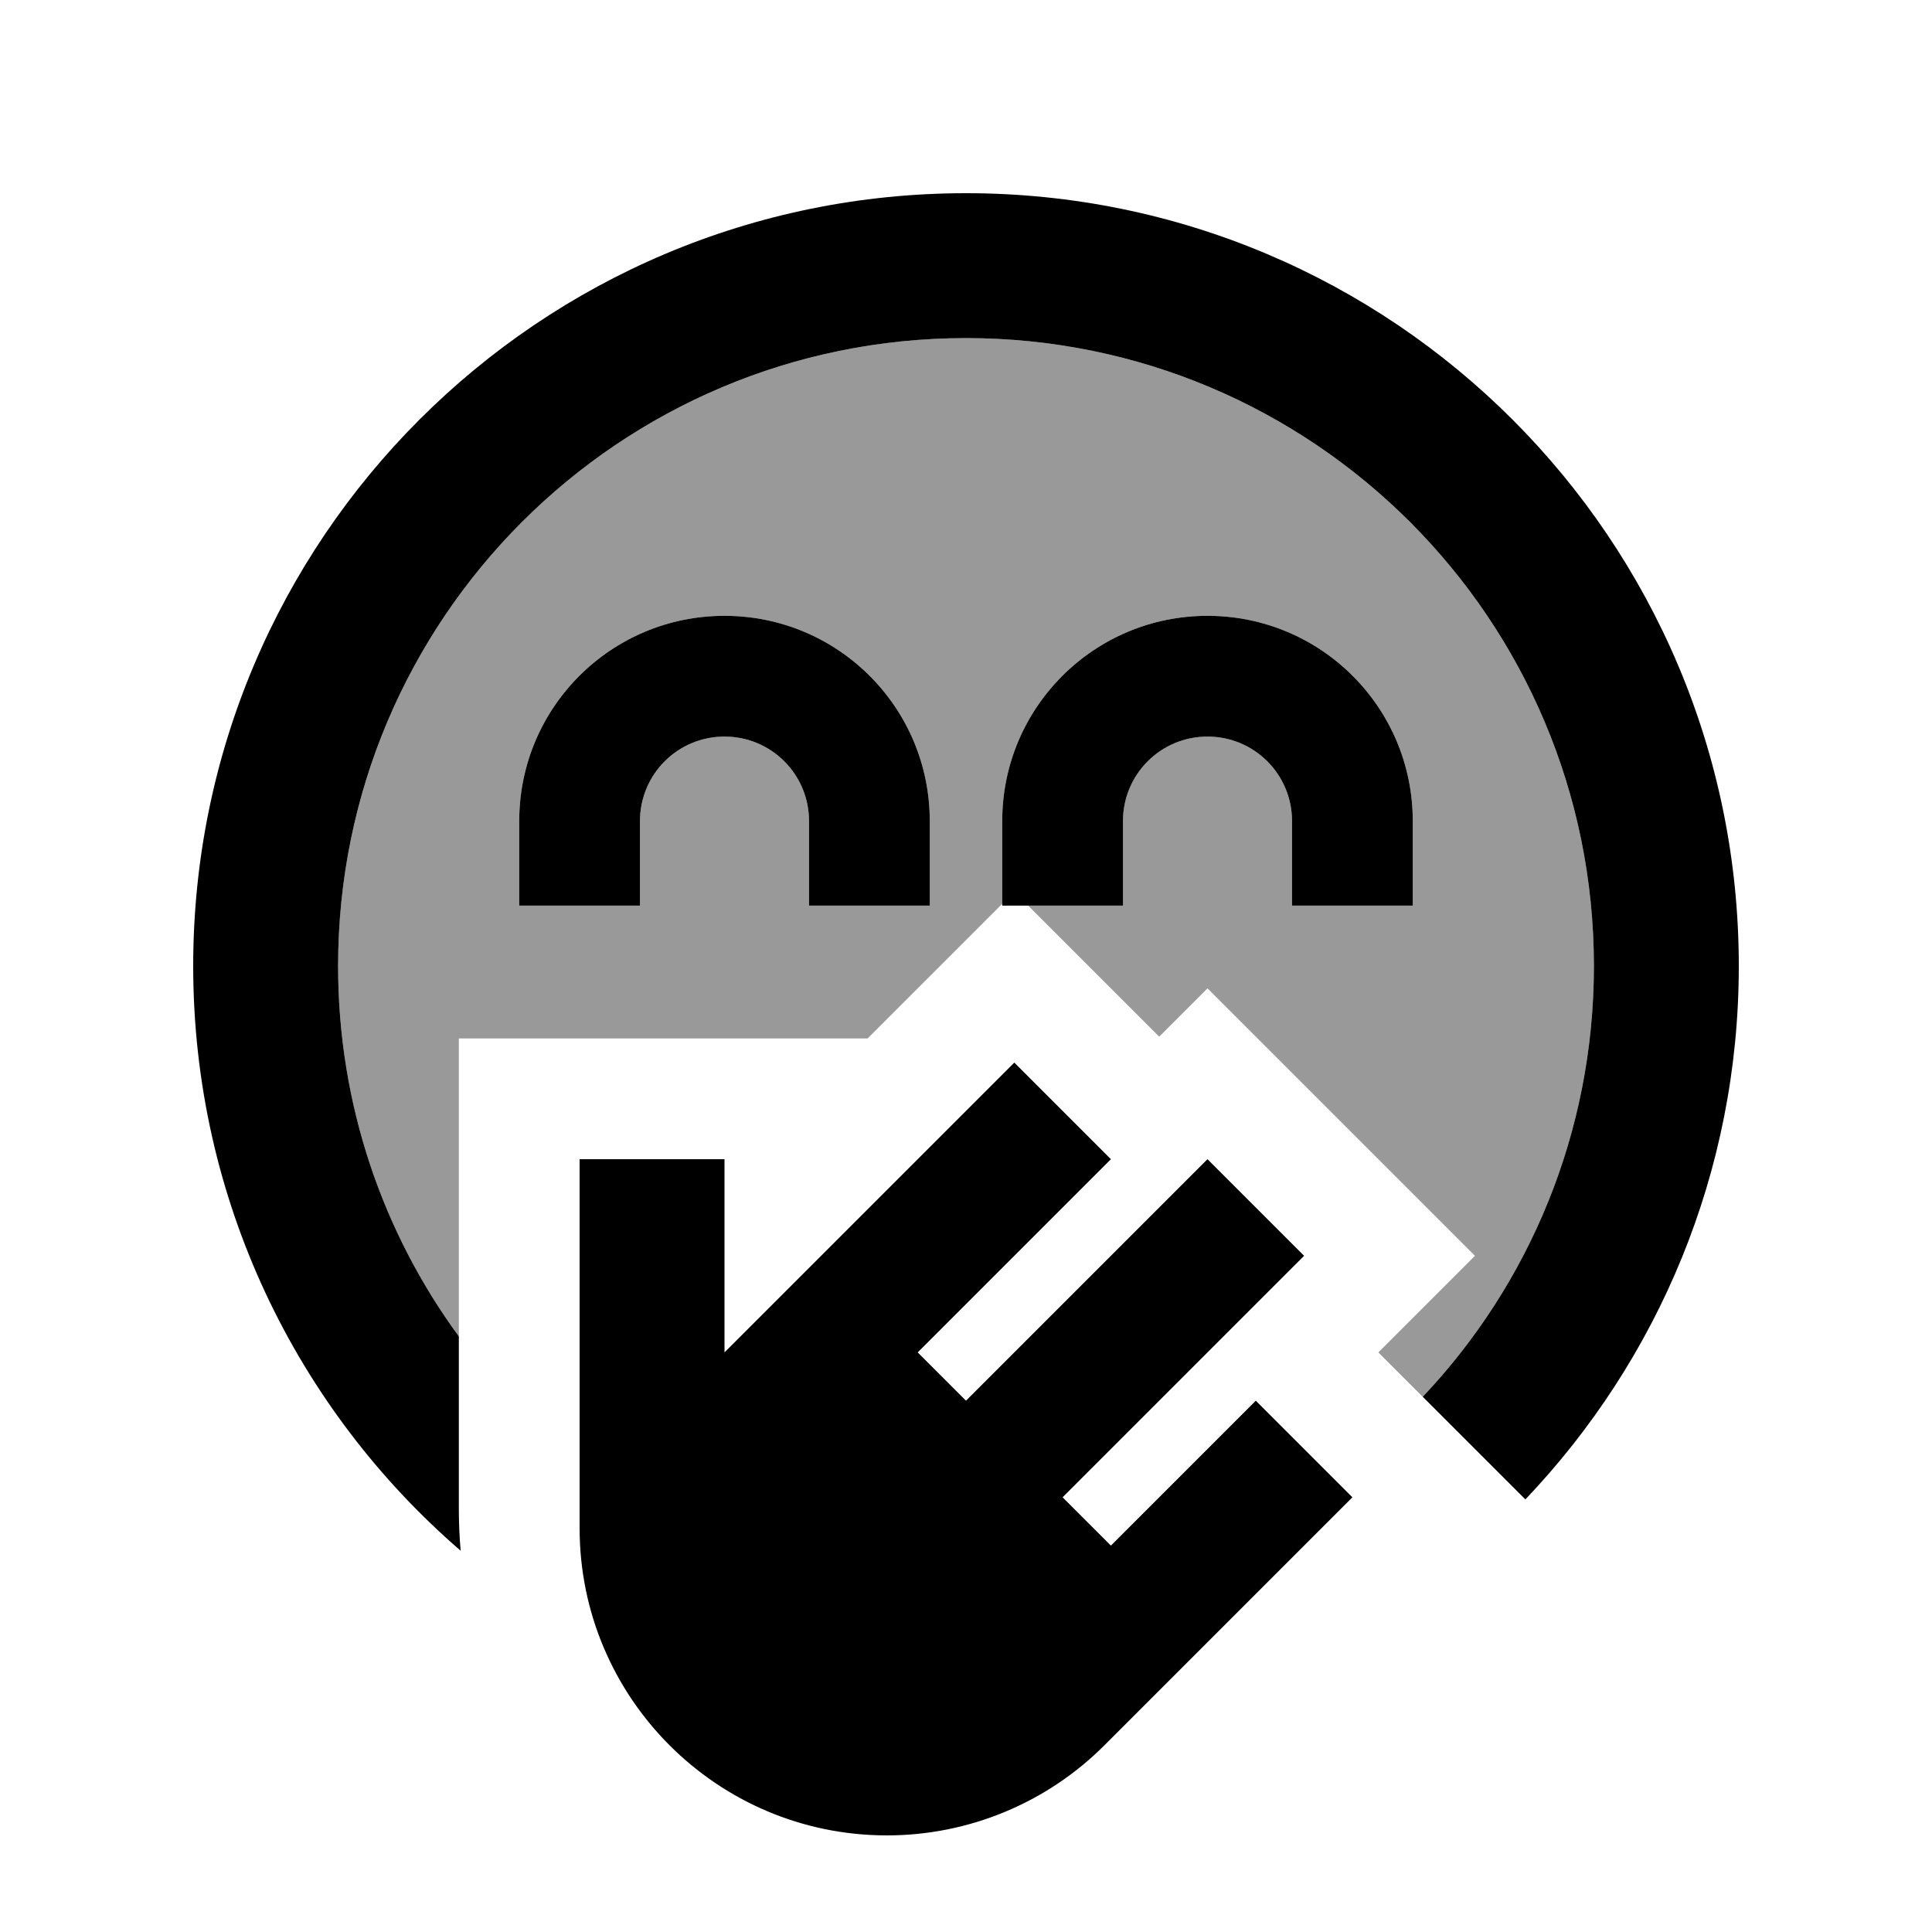
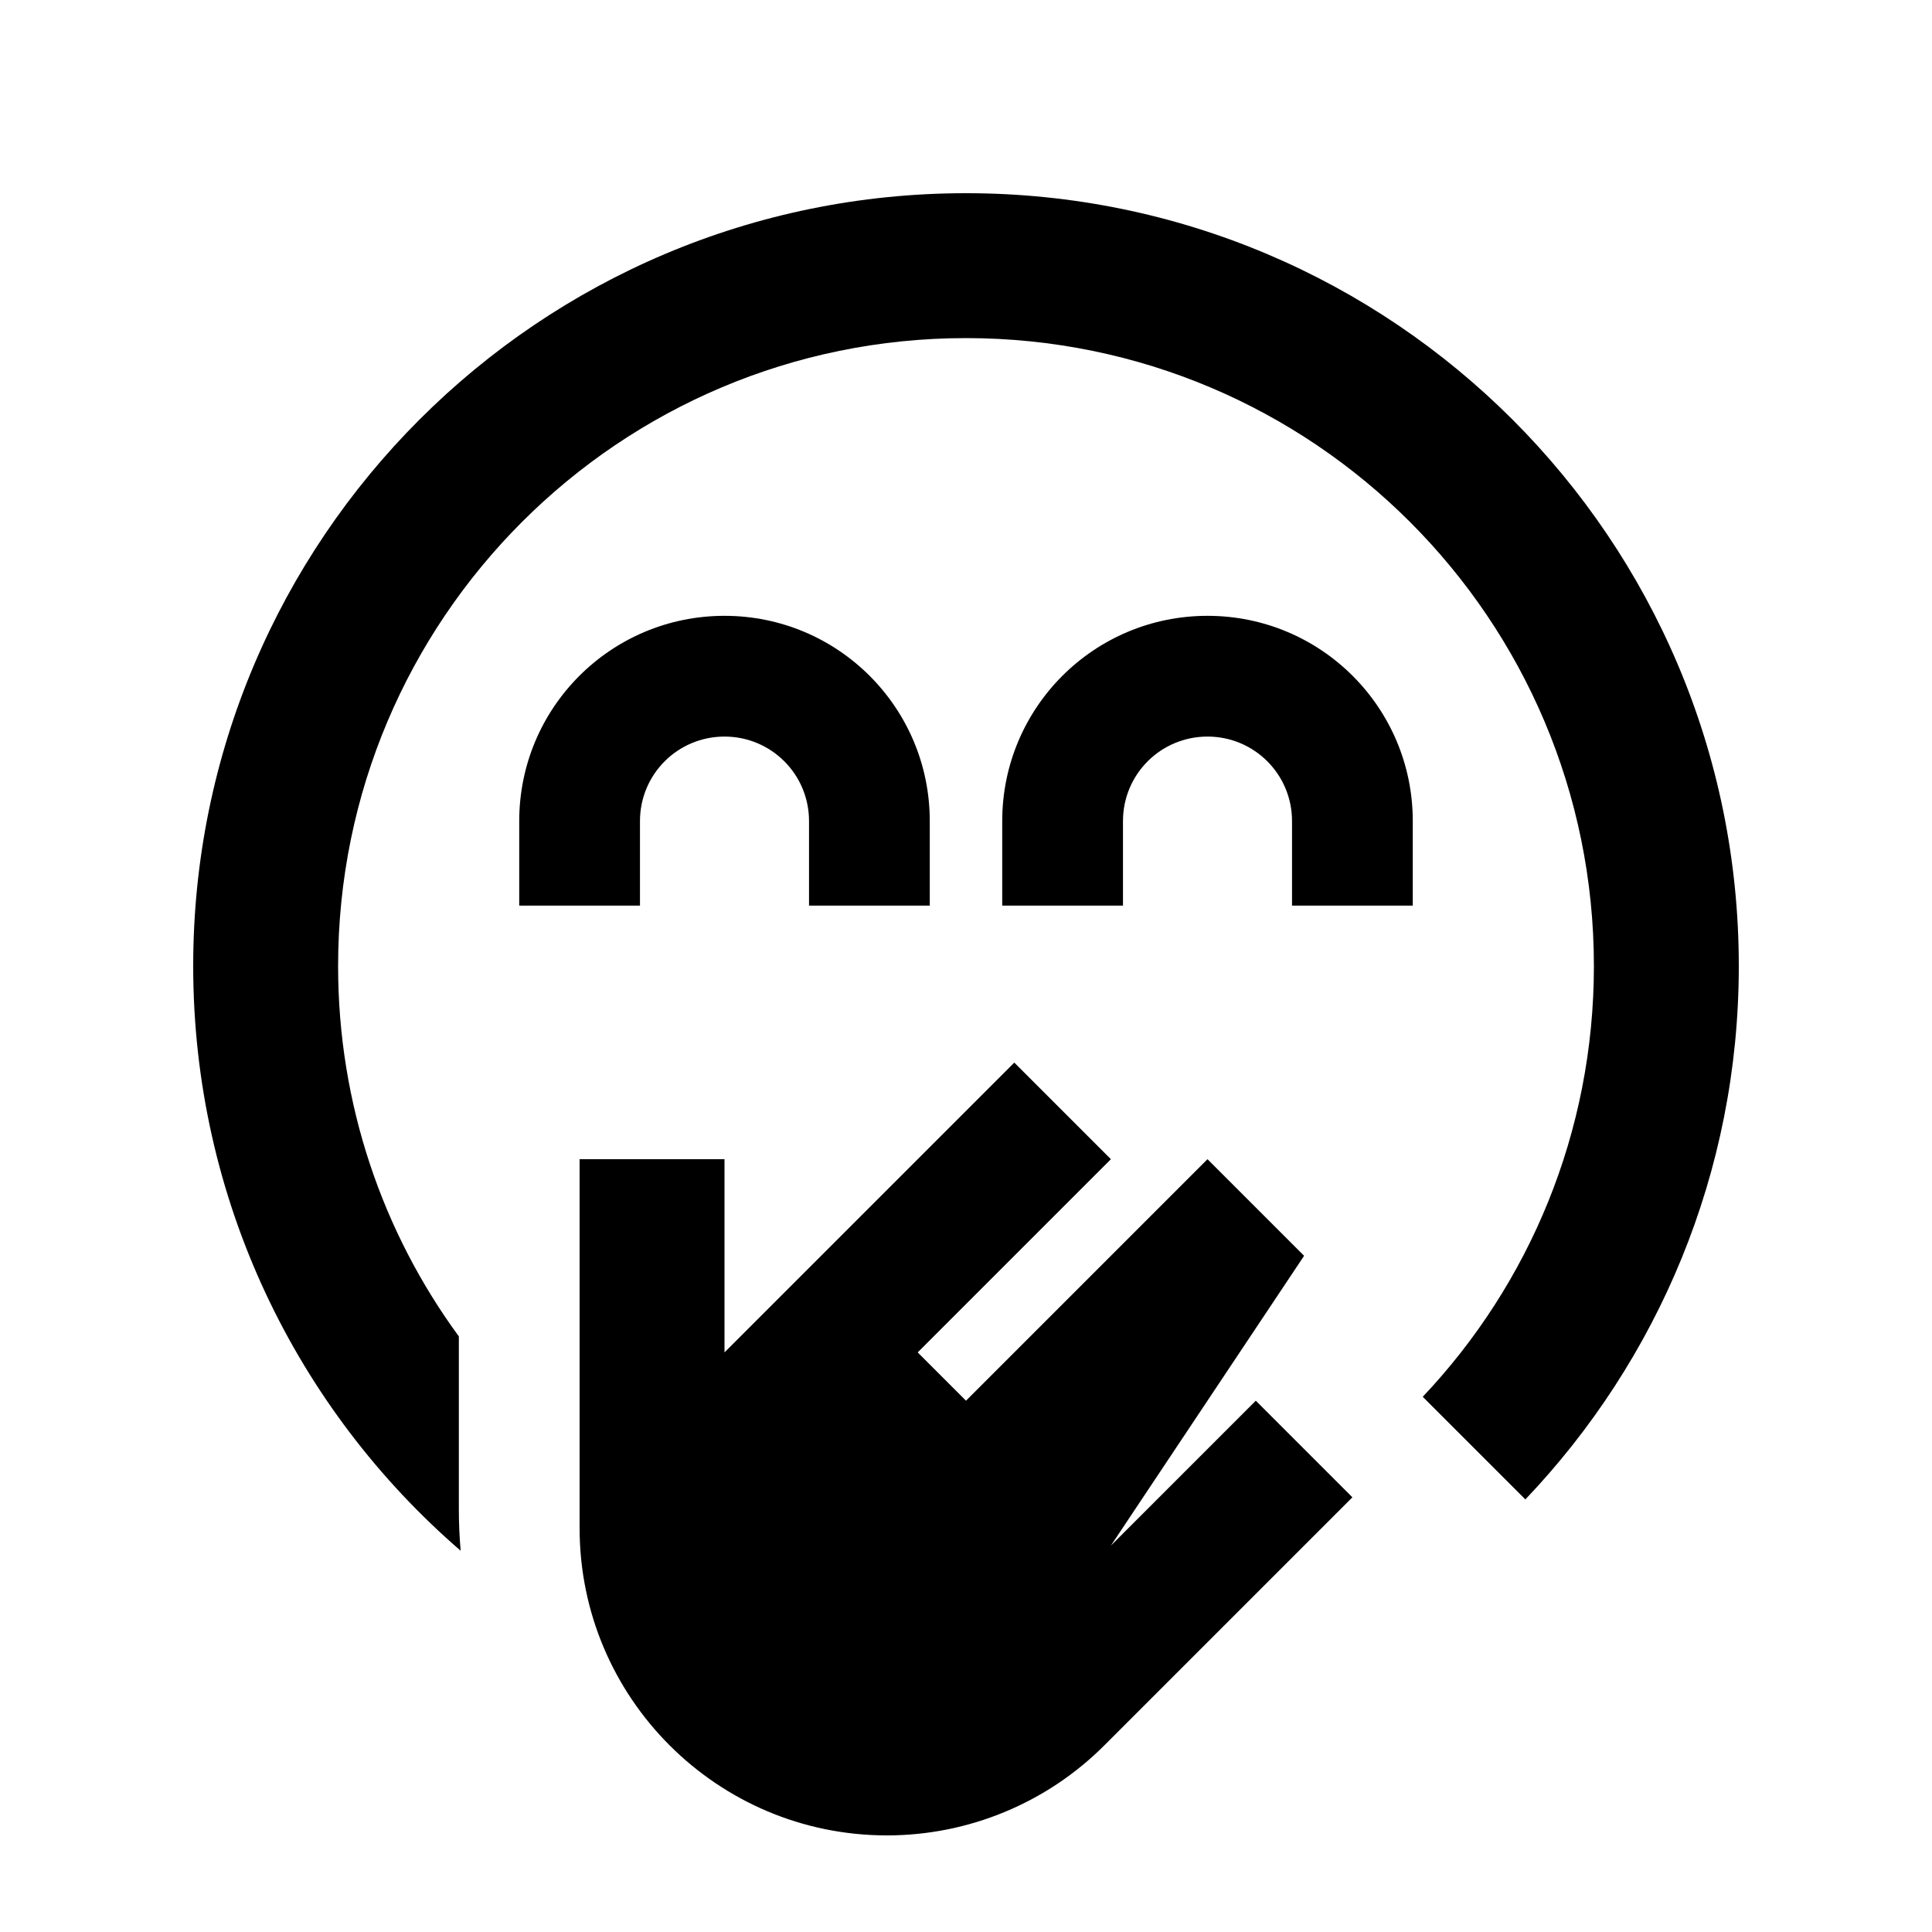
<svg xmlns="http://www.w3.org/2000/svg" viewBox="0 0 640 640">
-   <path opacity=".4" fill="currentColor" d="M112 320C112 365.9 126.8 408.3 152 442.7L152 344L287.4 344C300.3 331.1 315.1 316.3 332 299.4L332 272C332 234.4 362.4 204 400 204C437.6 204 468 234.4 468 272L468 300L428 300L428 272C428 256.5 415.5 244 400 244C384.5 244 372 256.5 372 272L372 300L340.6 300C357.1 316.5 371.6 331 384 343.4L400 327.4C441.8 369.2 476.9 404.3 488.6 416L460.3 444.3L456.6 448C461.5 452.9 466.4 457.8 471.3 462.7C506.5 425.5 528 375.2 528 320C528 205.1 434.9 112 320 112C205.1 112 112 205.1 112 320zM172 272C172 234.4 202.4 204 240 204C277.6 204 308 234.4 308 272L308 300L268 300L268 272C268 256.5 255.5 244 240 244C224.5 244 212 256.5 212 272L212 300L172 300L172 272z" />
-   <path fill="currentColor" d="M112 320C112 365.9 126.8 408.3 152 442.7L152 500C152 504.6 152.2 509.2 152.6 513.7C98.3 466.8 64 397.4 64 320C64 178.6 178.6 64 320 64C461.4 64 576 178.6 576 320C576 388.5 549.1 450.7 505.3 496.7C498 489.4 486.7 478.1 471.3 462.7C506.5 425.5 528 375.2 528 320C528 205.1 434.9 112 320 112C205.1 112 112 205.1 112 320zM212 272L212 300L172 300L172 272C172 234.4 202.4 204 240 204C277.6 204 308 234.4 308 272L308 300L268 300L268 272C268 256.5 255.5 244 240 244C224.5 244 212 256.5 212 272zM400 244C384.5 244 372 256.5 372 272L372 300L332 300L332 272C332 234.4 362.4 204 400 204C437.6 204 468 234.4 468 272L468 300L428 300L428 272C428 256.5 415.5 244 400 244zM192 384L240 384L240 448L336 352L368 384L304 448L320 464L400 384L432 416L352 496L368 512L416 464L448 496L365.8 578.2C346.7 597.3 320.8 608 293.8 608C237.6 608 192 562.4 192 506.2L192 384z" />
+   <path fill="currentColor" d="M112 320C112 365.9 126.8 408.3 152 442.7L152 500C152 504.6 152.2 509.2 152.6 513.7C98.3 466.8 64 397.4 64 320C64 178.6 178.6 64 320 64C461.4 64 576 178.6 576 320C576 388.5 549.1 450.7 505.3 496.7C498 489.4 486.7 478.1 471.3 462.7C506.5 425.5 528 375.2 528 320C528 205.1 434.9 112 320 112C205.1 112 112 205.1 112 320zM212 272L212 300L172 300L172 272C172 234.4 202.4 204 240 204C277.6 204 308 234.4 308 272L308 300L268 300L268 272C268 256.5 255.5 244 240 244C224.5 244 212 256.5 212 272zM400 244C384.5 244 372 256.5 372 272L372 300L332 300L332 272C332 234.4 362.4 204 400 204C437.6 204 468 234.4 468 272L468 300L428 300L428 272C428 256.5 415.5 244 400 244zM192 384L240 384L240 448L336 352L368 384L304 448L320 464L400 384L432 416L368 512L416 464L448 496L365.8 578.2C346.7 597.3 320.8 608 293.8 608C237.6 608 192 562.4 192 506.2L192 384z" />
</svg>